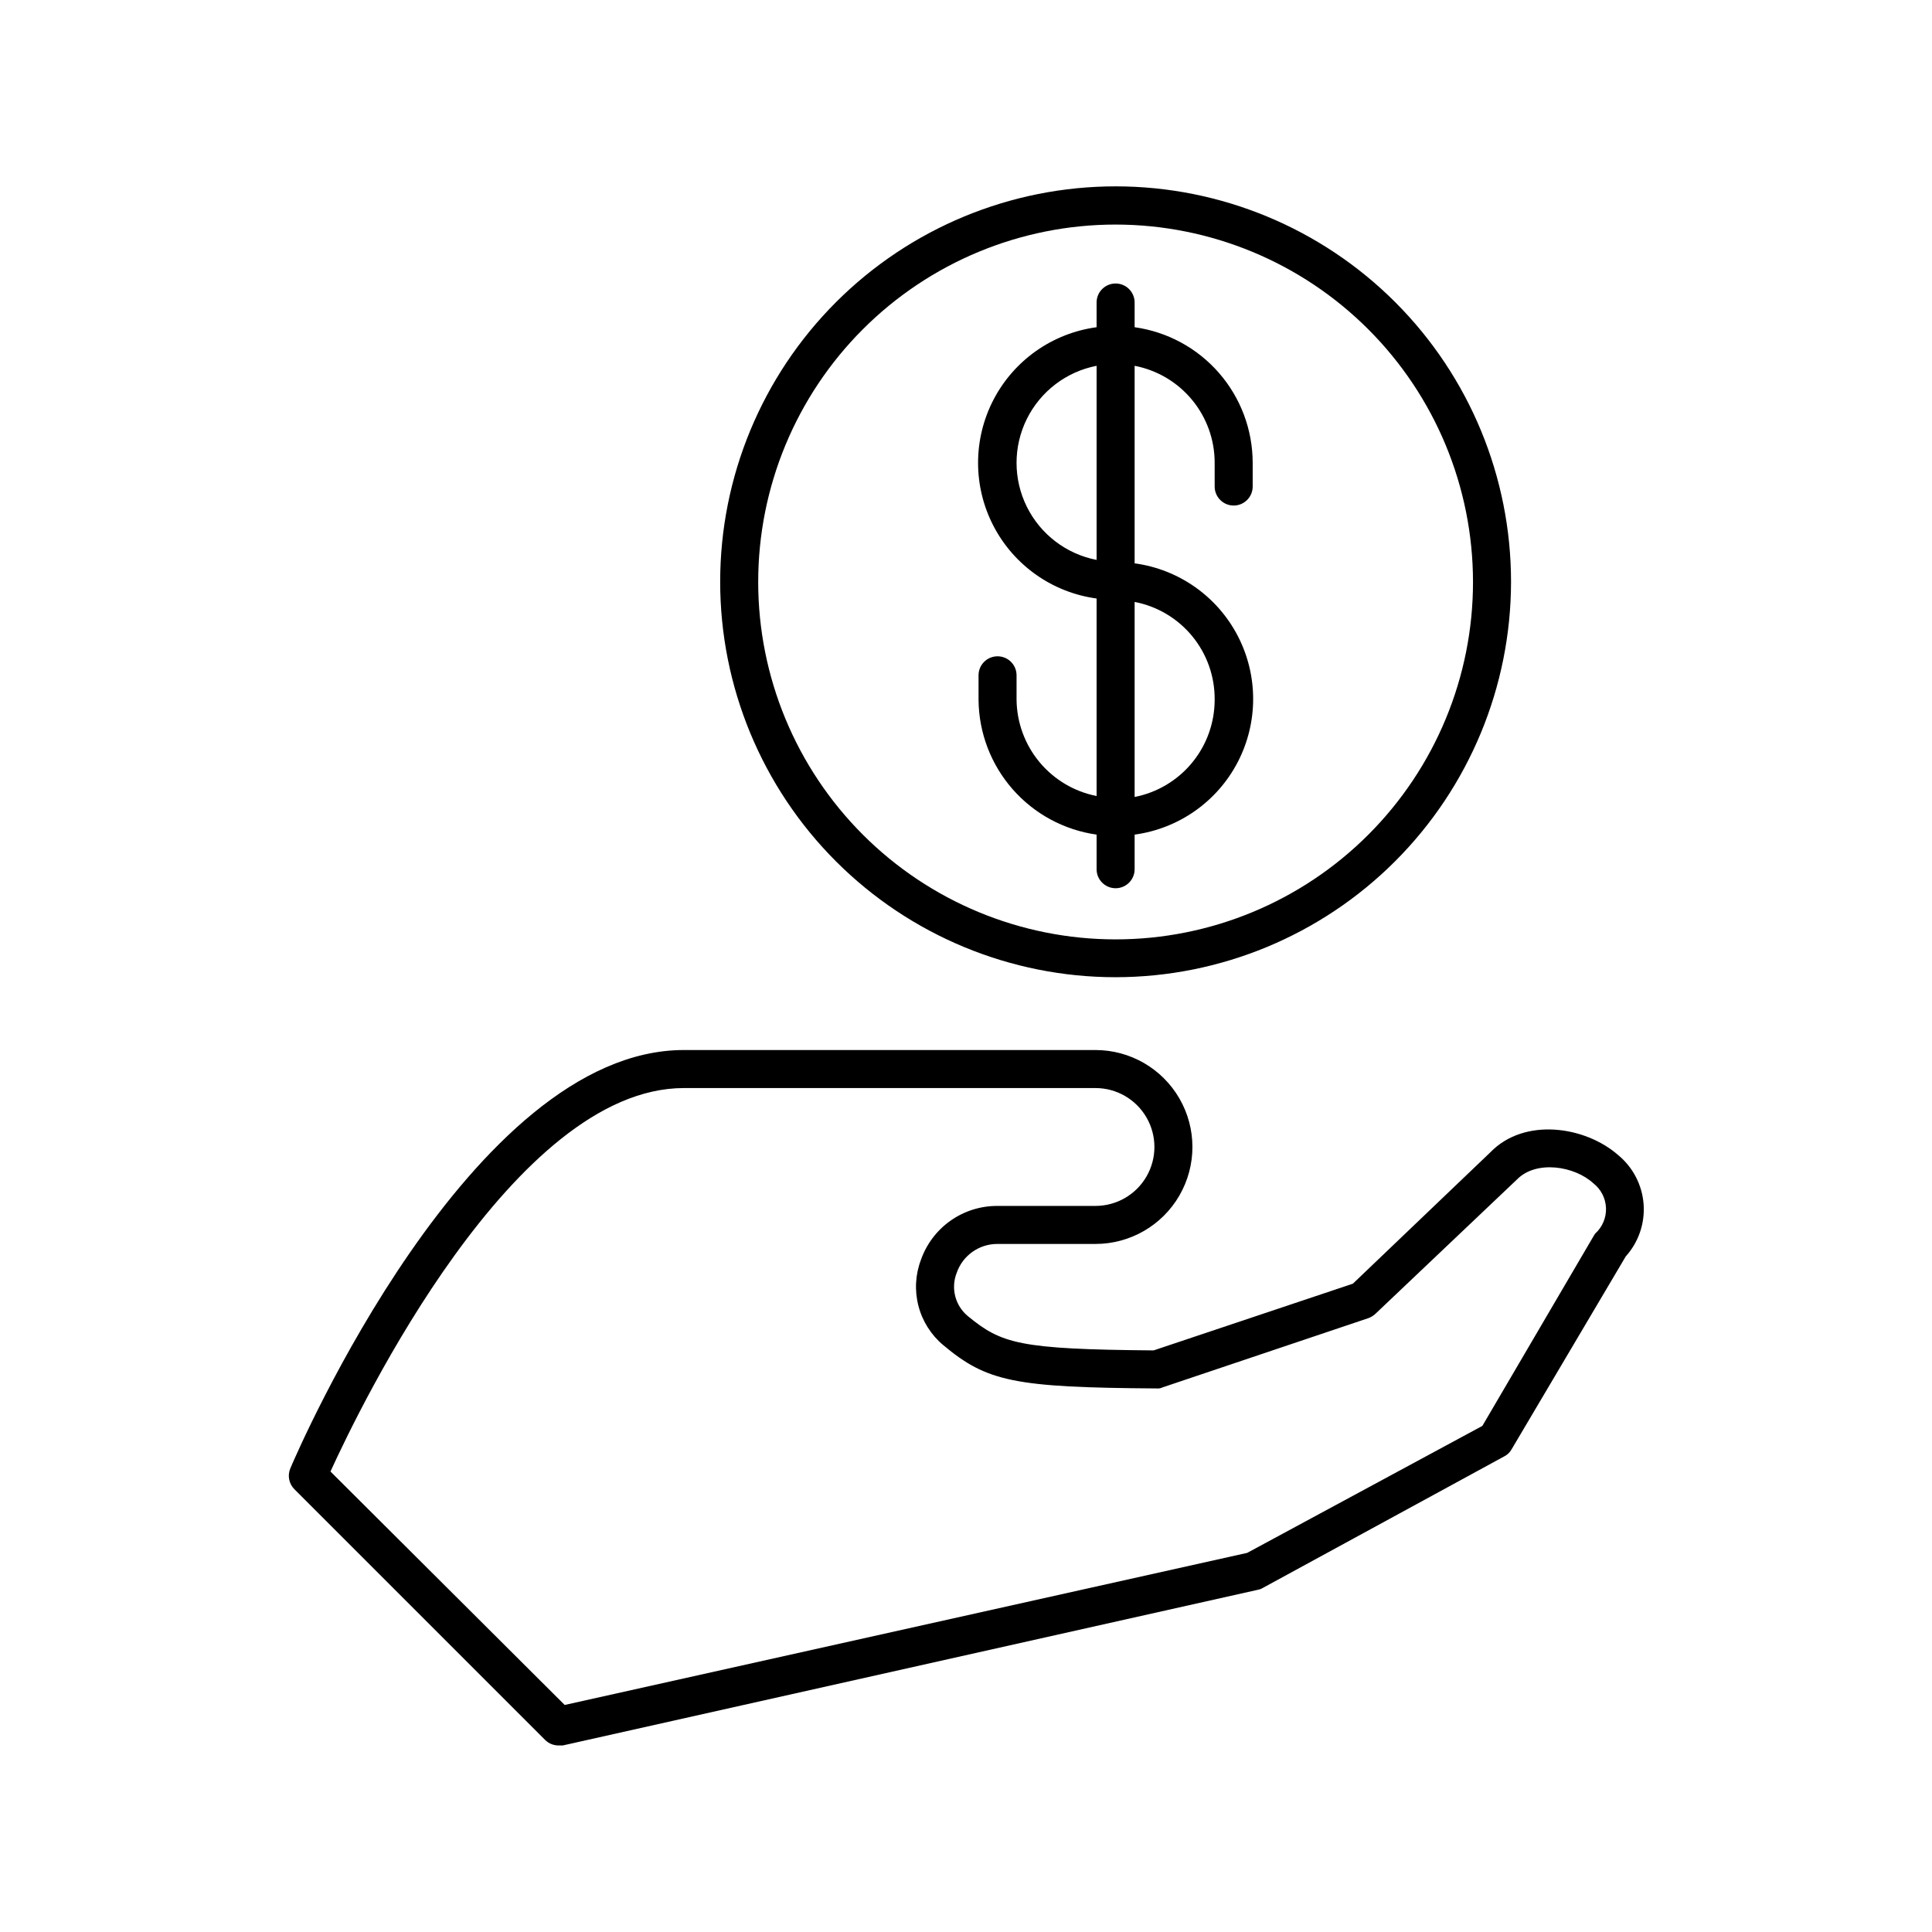
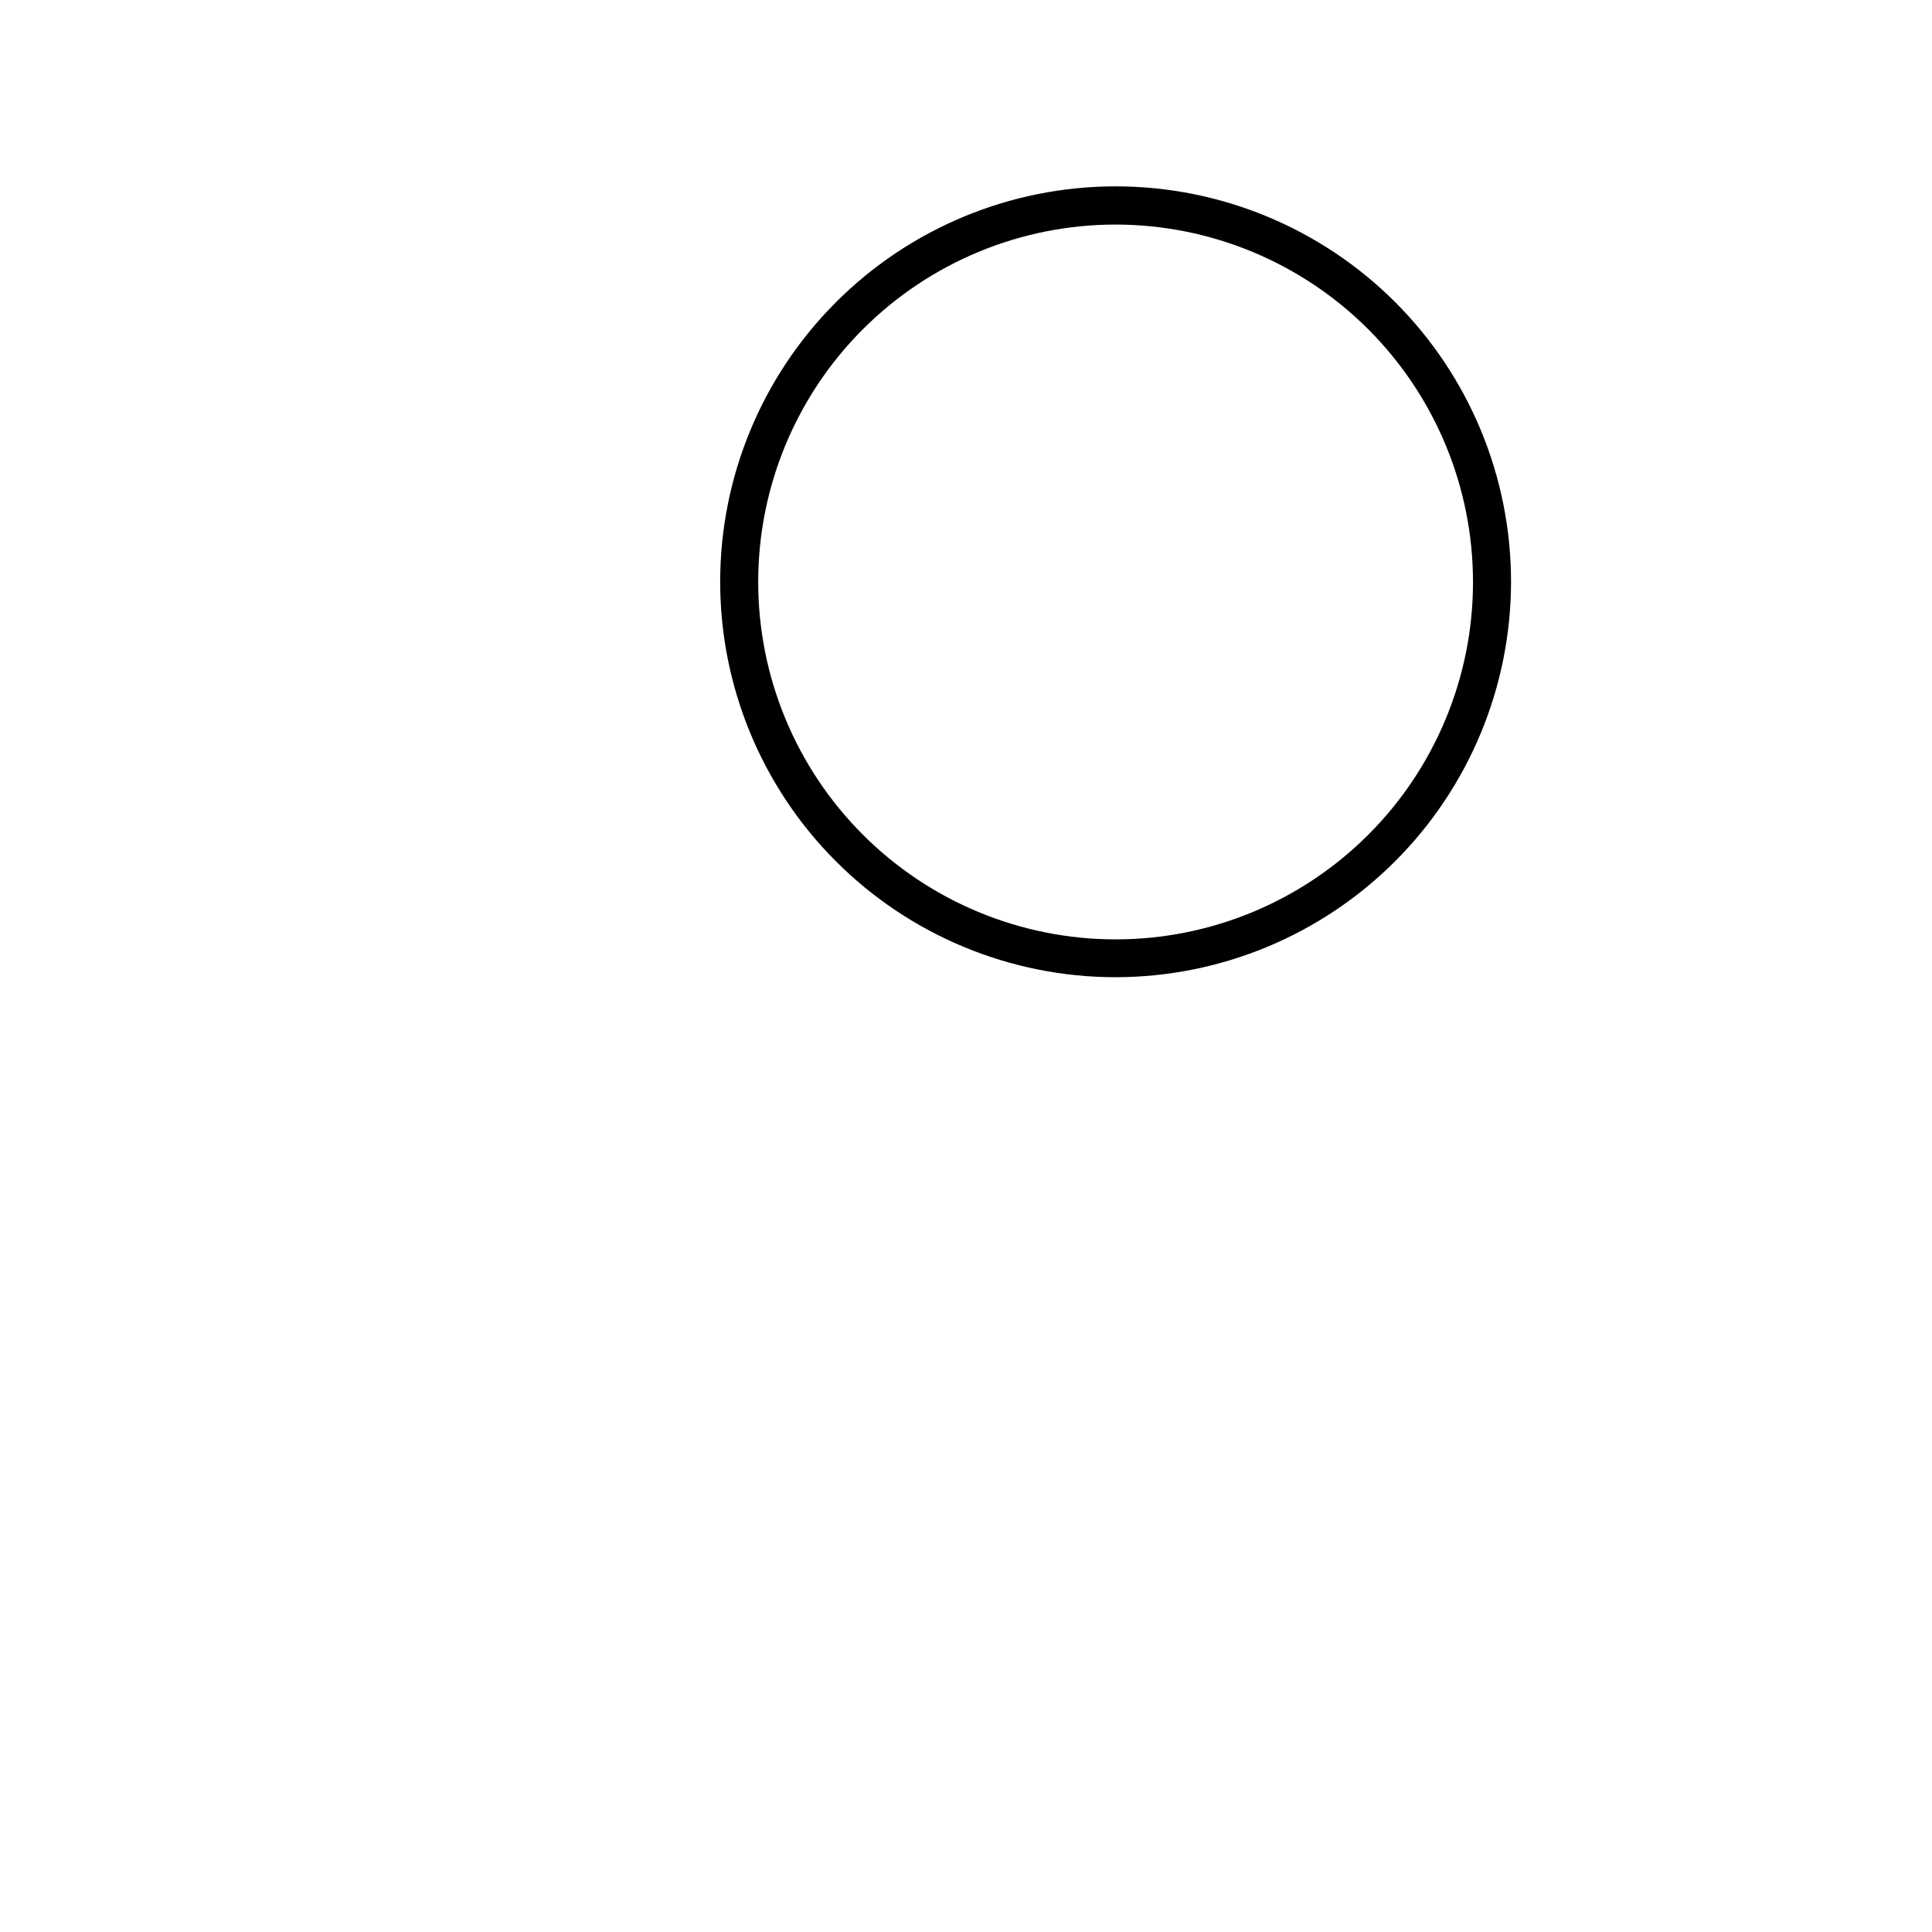
<svg xmlns="http://www.w3.org/2000/svg" fill="#000000" width="800px" height="800px" version="1.1" viewBox="144 144 512 512">
  <g>
-     <path d="m220.95 533.11c-0.812 1.891-0.395 4.082 1.059 5.543l66.453 66.449c0.949 0.945 2.234 1.469 3.574 1.461h1.109l184.24-41.262c0.465-0.082 0.91-0.254 1.312-0.504l63.984-34.863h-0.004c0.812-0.414 1.48-1.062 1.918-1.863l30.23-51.086h-0.004c3.406-3.773 5.121-8.777 4.75-13.848-0.371-5.066-2.797-9.766-6.715-13.004-8.766-7.707-24.887-10.078-33.906-0.754l-36.426 34.812-52.801 17.68c-35.668-0.301-40.305-1.762-49.273-9.117h0.004c-3.34-2.781-4.519-7.394-2.922-11.438 1.578-4.555 5.856-7.625 10.68-7.656h26.098c9.18 0 17.66-4.898 22.25-12.848 4.59-7.949 4.59-17.746 0-25.695s-13.07-12.848-22.25-12.848h-109.07c-56.527 0-102.38 106.3-104.29 110.84zm187.27-69.527c-4.422 0-8.734 1.371-12.344 3.926-3.609 2.551-6.34 6.164-7.809 10.332-1.492 3.918-1.727 8.199-0.668 12.254 1.055 4.055 3.352 7.68 6.562 10.367 11.586 9.723 18.941 11.234 56.578 11.488 0.555 0.055 1.113-0.051 1.613-0.301l54.512-18.34c0.691-0.258 1.324-0.652 1.863-1.16l37.582-35.668c5.039-5.039 15.113-3.527 20.152 1.109v-0.004c2.031 1.59 3.254 3.996 3.344 6.57 0.086 2.578-0.969 5.059-2.887 6.781l-0.352 0.555-29.523 50.383-62.324 33.652-180.87 40.305-62.07-61.867c7.91-17.332 48.617-101.62 93.656-101.62h109.08c5.578 0 10.734 2.977 13.523 7.809 2.793 4.832 2.793 10.785 0 15.617-2.789 4.832-7.945 7.809-13.523 7.809z" />
    <path d="m544.44 298.23c0.012-27.797-11.016-54.461-30.664-74.121-19.648-19.664-46.301-30.715-74.094-30.723-27.797-0.008-54.457 11.023-74.117 30.676-19.66 19.648-30.707 46.305-30.711 74.098-0.004 27.797 11.035 54.457 30.688 74.113 19.652 19.656 46.309 30.699 74.105 30.699 27.777-0.027 54.406-11.07 74.051-30.707s30.703-46.262 30.742-74.035zm-10.078 0c0 25.117-9.977 49.211-27.742 66.973-17.762 17.762-41.852 27.742-66.973 27.742-25.121 0-49.211-9.98-66.973-27.742-17.766-17.762-27.742-41.855-27.742-66.973 0-25.121 9.977-49.215 27.742-66.977 17.762-17.762 41.852-27.742 66.973-27.742 25.117 0.016 49.199 9.996 66.961 27.758 17.758 17.758 27.742 41.844 27.754 66.961z" />
-     <path d="m434.61 365.18v9.172c0 2.781 2.258 5.039 5.039 5.039s5.039-2.258 5.039-5.039v-9.172c11.695-1.582 21.895-8.758 27.332-19.234 5.438-10.477 5.438-22.945 0-33.422-5.438-10.477-15.637-17.652-27.332-19.234v-52.348c5.969 1.148 11.355 4.344 15.227 9.031 3.871 4.691 5.988 10.582 5.984 16.664v6.297c0 2.781 2.254 5.039 5.035 5.039 2.785 0 5.039-2.258 5.039-5.039v-6.297c-0.012-8.754-3.184-17.207-8.934-23.805-5.746-6.602-13.684-10.902-22.352-12.117v-6.551c0-2.781-2.258-5.035-5.039-5.035s-5.039 2.254-5.039 5.035v6.551c-11.695 1.582-21.895 8.758-27.332 19.234s-5.438 22.945 0 33.422c5.438 10.48 15.637 17.656 27.332 19.238v52.344c-5.926-1.168-11.266-4.34-15.129-8.98-3.863-4.644-6.008-10.473-6.082-16.512v-6.5c0-2.781-2.254-5.035-5.035-5.035-2.785 0-5.039 2.254-5.039 5.035v6.5c0.07 8.715 3.269 17.113 9.012 23.668 5.742 6.559 13.645 10.832 22.273 12.051zm0-72.801v0.004c-8.023-1.559-14.863-6.769-18.492-14.098-3.629-7.324-3.629-15.922 0-23.25 3.629-7.324 10.469-12.539 18.492-14.094zm31.289 37.082c-0.004 6.086-2.121 11.98-5.992 16.676-3.867 4.695-9.25 7.902-15.219 9.07v-51.691c6.012 1.156 11.43 4.387 15.309 9.129 3.875 4.742 5.965 10.691 5.902 16.816z" />
  </g>
</svg>